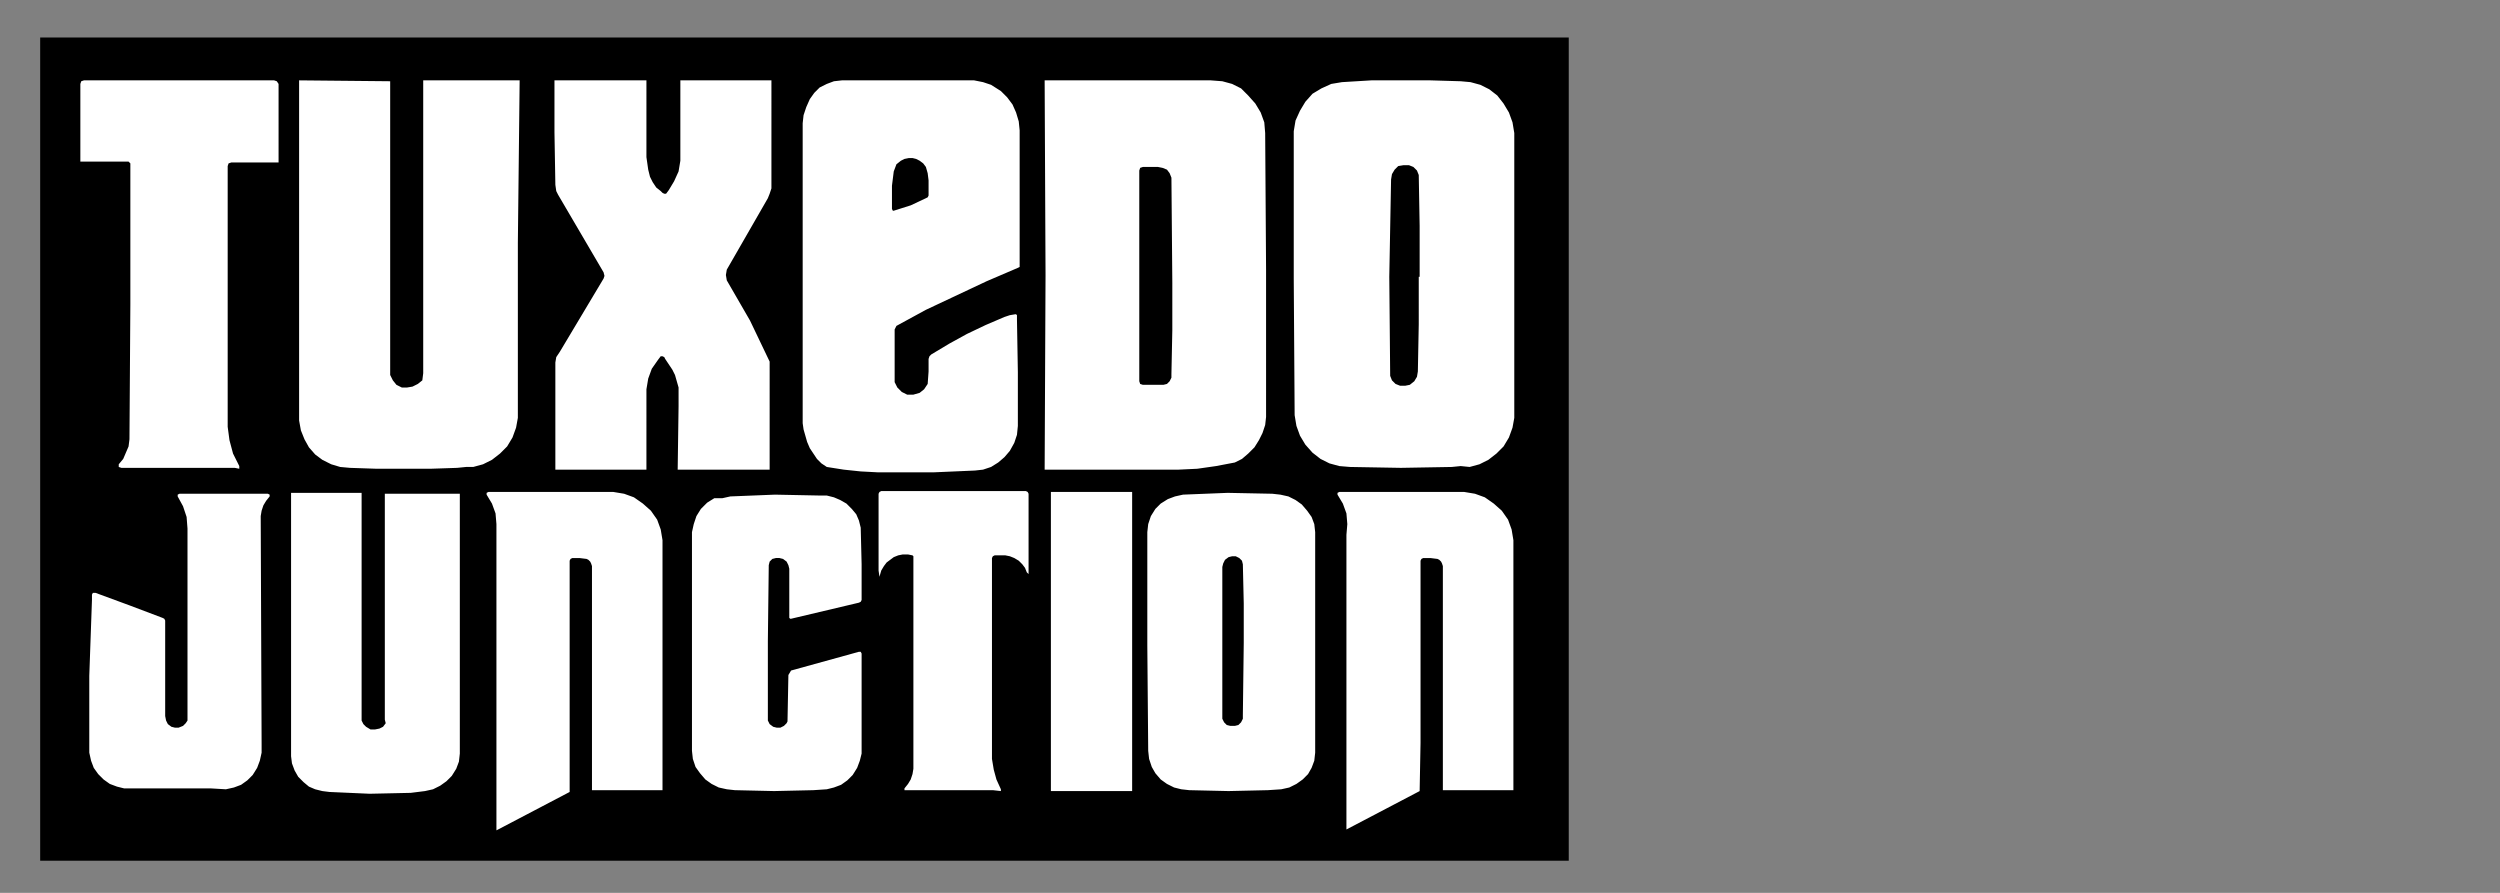
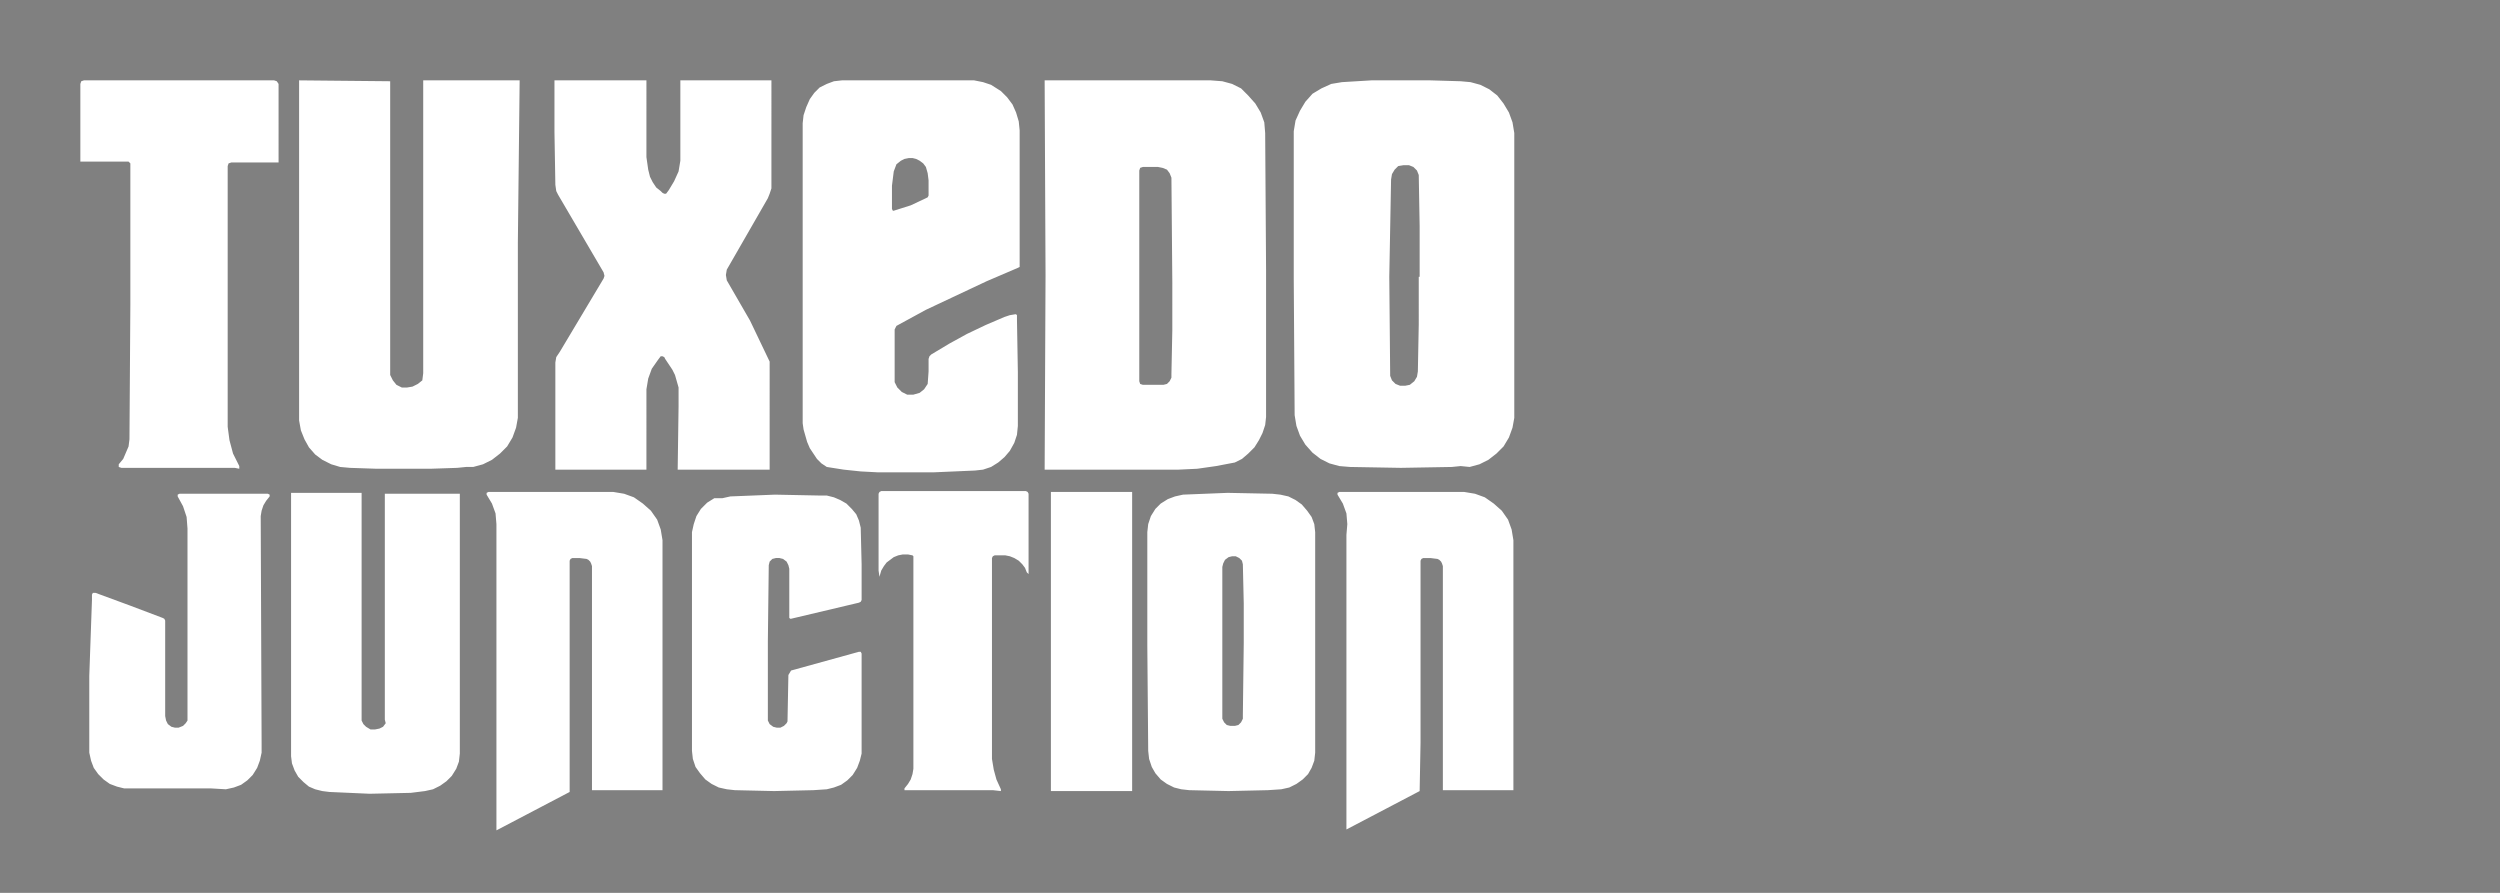
<svg xmlns="http://www.w3.org/2000/svg" version="1.1" id="Layer_1" x="0px" y="0px" width="280px" height="100px" viewBox="0 0 280 100" style="enable-background:new 0 0 280 100;" xml:space="preserve">
  <rect x="0" y="0" width="280" height="100" fill="#808080" stroke="none" />
  <style type="text/css">
	.st0{fill-rule:evenodd;clip-rule:evenodd;fill:#FFFFFF;}
</style>
-   <rect x="4.5" y="4.2" width="171.2" height="92.2" />
  <path class="st0" d="M159,31v-5.7l-0.1-5.7l-0.2-0.5l-0.4-0.4l-0.5-0.2l-0.6,0l-0.6,0.1l-0.4,0.4l-0.3,0.5l-0.1,0.6L155.6,31  l0.1,11.1l0.2,0.5l0.4,0.4l0.5,0.2h0.6l0.5-0.1l0.5-0.4l0.3-0.5l0.1-0.6l0.1-5.3V31L159,31z M164.6,52.3l1.1-0.3l1-0.5l0.9-0.7  l0.8-0.8l0.6-1l0.4-1.1l0.2-1.1v-1.2V30.2l0-15.3l-0.2-1.2l-0.4-1.1l-0.6-1l-0.7-0.9l-0.9-0.7l-1-0.5l-1.1-0.3l-1.1-0.1L160.2,9  h-3.3l-3.3,0l-3.3,0.2l-1.2,0.2l-1.1,0.5l-1,0.6l-0.8,0.9l-0.6,1l-0.5,1.1l-0.2,1.2v1.2l0,15.3l0.1,15.3l0.2,1.2l0.4,1.1l0.6,1  l0.8,0.9l0.9,0.7l1,0.5l1.1,0.3l1.2,0.1l5.7,0.1l5.7-0.1l1-0.1L164.6,52.3L164.6,52.3z M131.3,31.7l-0.1-11.8l-0.2-0.5l-0.3-0.4  l-0.5-0.2l-0.5-0.1h-1.7l-0.3,0.1l-0.1,0.3v23.6l0.1,0.3l0.3,0.1h1.2l1.1,0l0.4-0.1l0.3-0.3l0.2-0.4l0-0.4l0.1-4.9V31.7L131.3,31.7z   M129.9,52.6h2.1l2.1-0.1l2.1-0.3l2.1-0.4l0.8-0.4l0.7-0.6l0.7-0.7l0.5-0.8l0.4-0.8l0.3-0.9l0.1-0.9v-1V30.2l-0.1-15.3l-0.1-1.2  l-0.4-1.1l-0.6-1l-0.8-0.9L139,9.9l-1-0.5l-1.1-0.3L135.6,9H117l0.1,21.8L117,52.6L129.9,52.6L129.9,52.6z M72.4,44.8l0-1.2l0.2-1.2  l0.4-1.1l0.7-1l0.3-0.4l0.2,0l0.2,0.1l0.1,0.2l0.4,0.6l0.4,0.6l0.3,0.6l0.2,0.7l0.2,0.7l0,0.7l0,0.7l0,0.7l-0.1,7.1l10.3,0V40.5  l-1.1-2.3L84,35.9l-2.6-4.5l-0.1-0.6l0.1-0.6l4.6-8l0.2-0.5l0.2-0.6V9H76.2l0,7.8l0,1.2L76,19.2l-0.5,1.1l-0.6,1l-0.3,0.4l-0.2,0  l-0.2-0.1l-0.2-0.2L73.5,21l-0.4-0.6l-0.3-0.6L72.6,19l-0.1-0.7l-0.1-0.7v-0.7l0-0.7V9L62.1,9l0,5.8l0.1,5.9l0.1,0.7l0.2,0.4  l5.1,8.7l0.1,0.4l-0.1,0.3l-4.9,8.2L62.3,40l-0.1,0.6l0,6l0,6h10.2V44.8L72.4,44.8z M53,52.3l1.1-0.3l1-0.5l0.9-0.7l0.8-0.8l0.6-1  l0.4-1.1l0.2-1.1v-1.2V27.2L58.2,9H47.4l0,16.4l0,16.4l-0.1,0.8L46.8,43l-0.6,0.3l-0.6,0.1l-0.6,0l-0.6-0.3l-0.4-0.5L43.7,42l0-0.6  l0-32.3L33.5,9l0,38.1l0.2,1.1l0.4,1l0.5,0.9l0.7,0.8l0.8,0.6l1,0.5l1,0.3l1.1,0.1l3,0.1l3,0h3l3-0.1l1-0.1L53,52.3L53,52.3z   M26.8,52.5L26.8,52.5v-0.3l-0.7-1.4l-0.4-1.5l-0.2-1.5l0-1.5l0-27.7l0.1-0.3l0.3-0.1h5.3V9.4L31,9.1L30.7,9H9.4L9.1,9.1L9,9.4v8.7  l5.4,0l0.2,0.2l0,0.7v15.1l-0.1,15.1l-0.1,0.8l-0.3,0.7l-0.3,0.7l-0.5,0.6l0,0.2l0,0.1l0.3,0.1h12.7L26.8,52.5L26.8,52.5L26.8,52.5z   M139.3,72v-4.4l-0.1-4.4l-0.1-0.4l-0.3-0.3l-0.4-0.2l-0.4,0l-0.4,0.1l-0.4,0.3l-0.2,0.4l-0.1,0.4l0,8.5l0,8.5l0.2,0.4l0.3,0.3  l0.4,0.1l0.5,0l0.4-0.1l0.3-0.3l0.2-0.4l0-0.4L139.3,72L139.3,72z M143.5,88.4l0.9-0.2l0.8-0.4l0.7-0.5l0.6-0.6l0.4-0.7l0.3-0.8  l0.1-0.9v-0.9V71.4l0-11.8l-0.1-0.9l-0.3-0.8l-0.5-0.7l-0.6-0.7l-0.7-0.5l-0.8-0.4l-0.9-0.2l-0.9-0.1l-5-0.1l-5,0.2l-0.9,0.2  l-0.8,0.3l-0.8,0.5l-0.6,0.6l-0.5,0.8l-0.3,0.9l-0.1,0.9v0.9l0,11.8l0.1,11.8l0.1,0.9l0.3,0.9l0.4,0.7l0.6,0.7l0.7,0.5l0.8,0.4  l0.8,0.2l0.9,0.1l4.4,0.1l4.4-0.1L143.5,88.4L143.5,88.4z M112.1,88.6L112.1,88.6v-0.2l-0.5-1.1l-0.3-1.1l-0.2-1.2l0-1.1V62.5  l0.1-0.2l0.2-0.1l0.6,0l0.6,0l0.5,0.1l0.5,0.2l0.5,0.3l0.4,0.4l0.3,0.4l0.2,0.5l0.2,0.2h0l0-0.3l0-8.7l-0.1-0.2l-0.2-0.1H98.7  l-0.2,0.1l-0.1,0.2v8.6l0.1,0.7h0h0l0.2-0.7l0.3-0.5l0.3-0.4l0.4-0.3l0.4-0.3l0.5-0.2l0.5-0.1l0.6,0l0.5,0.1l0.1,0.1l0,0.6l0,11.6  v11.6l-0.1,0.6l-0.2,0.6l-0.3,0.5l-0.4,0.5l0,0.1l0,0.1l0.2,0l9.7,0L112.1,88.6L112.1,88.6L112.1,88.6z M92.6,88.4l0.8-0.2l0.8-0.3  l0.7-0.5l0.6-0.6L96,86l0.3-0.8l0.2-0.8v-0.8l0-10.4l-0.1-0.2l-0.2,0l-7.6,2.1l-0.3,0.5l-0.1,5.2L88.1,81l-0.3,0.3l-0.4,0.2l-0.4,0  l-0.4-0.1l-0.4-0.3l-0.2-0.4l0-0.4l0-8.5l0.1-8.5l0.1-0.4l0.3-0.3l0.4-0.1l0.4,0l0.4,0.1l0.4,0.3l0.2,0.4l0.1,0.4l0,4.9l0,0.6  l0.1,0.1l0.1,0l7.6-1.8l0.2-0.1l0.1-0.2v-4l-0.1-4.1l-0.2-0.8l-0.3-0.7l-0.5-0.6l-0.6-0.6l-0.7-0.4l-0.7-0.3l-0.8-0.2l-0.8,0l-5-0.1  l-5,0.2l-0.9,0.2L80,55.8l-0.8,0.5L78.5,57L78,57.8l-0.3,0.9l-0.2,0.9v0.9v11.8l0,11.8l0.1,0.9l0.3,0.9l0.5,0.7l0.6,0.7l0.7,0.5  l0.8,0.4l0.9,0.2l0.9,0.1l4.4,0.1l4.4-0.1L92.6,88.4L92.6,88.4z M25.3,88.4l0.9-0.2l0.8-0.3l0.7-0.5l0.6-0.6l0.5-0.8l0.3-0.8  l0.2-0.9v-0.9l-0.1-25.6l0.1-0.6l0.2-0.6l0.3-0.5l0.4-0.5l0-0.1l0-0.1l-0.2-0.1h-9.9l-0.2,0.1v0.1v0.1l0.6,1.1l0.4,1.2l0.1,1.3  l0,1.2l0,10.2l0,10.1L20.8,81l-0.3,0.3L20,81.5l-0.4,0l-0.4-0.1l-0.4-0.3l-0.2-0.4l-0.1-0.5l0-10.7l-0.1-0.2l-0.2-0.1l-3.7-1.4  l-3.8-1.4l-0.3,0l-0.1,0.2l0,0.6L10,75.7l0,8.6l0.2,0.9l0.3,0.8l0.5,0.7l0.6,0.6l0.7,0.5l0.8,0.3l0.8,0.2l0.9,0l8.8,0L25.3,88.4  L25.3,88.4z M159.1,83.2V62.8l0.1-0.2l0.2-0.1h0.8l0.8,0.1l0.2,0.1l0.2,0.2l0.1,0.2l0.1,0.3l0,25.1h7.9l0-14l0-14l-0.2-1.2l-0.4-1.1  l-0.7-1l-0.9-0.8l-1-0.7l-1.1-0.4l-1.2-0.2l-1.2,0H150l-0.2,0.1l0,0.1l0,0.1l0.6,1l0.4,1.1l0.1,1.2l-0.1,1.2l0,33l8.2-4.3  L159.1,83.2L159.1,83.2z M100.4,18.4l-0.3,0.8L100,20l-0.1,0.8l0,0.8v1.2l0,0.6l0.1,0.2h0.1L102,23l1.7-0.8l0.2-0.1l0.1-0.2V21  l0-0.8l-0.1-0.8l-0.2-0.7l-0.3-0.4L103,18l-0.4-0.2l-0.4-0.1l-0.4,0l-0.5,0.1l-0.4,0.2L100.4,18.4L100.4,18.4z M109.2,52.7l0.9-0.1  l0.9-0.3l0.8-0.5l0.7-0.6l0.6-0.7l0.5-0.9l0.3-0.9l0.1-1l0-6l-0.1-5.9l0-0.5l-0.1-0.1l-0.1,0l-0.6,0.1l-0.6,0.2l-2.1,0.9l-2.1,1  l-2,1.1l-2,1.2l-0.2,0.2l-0.1,0.3v1.4l-0.1,1.4l-0.4,0.6l-0.5,0.4l-0.7,0.2l-0.7,0l-0.6-0.3l-0.5-0.5l-0.3-0.6l0-0.7l0-2.6v-2.6  l0.1-0.2l0.1-0.2l3.3-1.8l3.4-1.6l3.4-1.6l3.5-1.5l0.2-0.1l0-0.2l0-15.1l-0.1-1l-0.3-1l-0.4-0.9l-0.6-0.8l-0.7-0.7L111,9.5l-0.9-0.3  L109.1,9L94.3,9l-0.9,0.1l-0.8,0.3l-0.8,0.4l-0.6,0.6l-0.5,0.7L90.3,12L90,12.9l-0.1,0.9v33.6l0.1,0.7l0.2,0.7l0.2,0.7l0.3,0.7  l0.4,0.6l0.4,0.6l0.5,0.5l0.6,0.4l1.9,0.3l1.9,0.2l1.9,0.1l1.9,0l4.4,0L109.2,52.7L109.2,52.7z M117.7,88.6h9.1V55.1h-9.1V88.6  L117.7,88.6z M47.6,88.6l0.9-0.2l0.8-0.4l0.7-0.5l0.6-0.6l0.5-0.8l0.3-0.8l0.1-0.9v-0.9l0-14.1l0-14.1h-8.4l0,12.7l0,12.6L43.2,81  l-0.3,0.4l-0.4,0.2l-0.5,0.1l-0.5,0L41,81.4l-0.3-0.3l-0.2-0.4l0-0.5l0-25l-7.9,0l0,29.5l0.1,0.8l0.3,0.8l0.4,0.7l0.6,0.6l0.6,0.5  l0.7,0.3l0.8,0.2l0.8,0.1l4.5,0.2l4.6-0.1L47.6,88.6L47.6,88.6z M63.8,83.2V62.8l0.1-0.2l0.2-0.1h0.8l0.8,0.1l0.2,0.1l0.2,0.2  l0.1,0.2l0.1,0.3l0,25.1h7.9l0-14l0-14l-0.2-1.2l-0.4-1.1l-0.7-1l-0.9-0.8l-1-0.7l-1.1-0.4l-1.2-0.2l-1.2,0H54.7l-0.2,0.1l0,0.1  l0,0.1l0.6,1l0.4,1.1l0.1,1.2L55.6,60l0,33l8.2-4.3L63.8,83.2L63.8,83.2z" />
</svg>